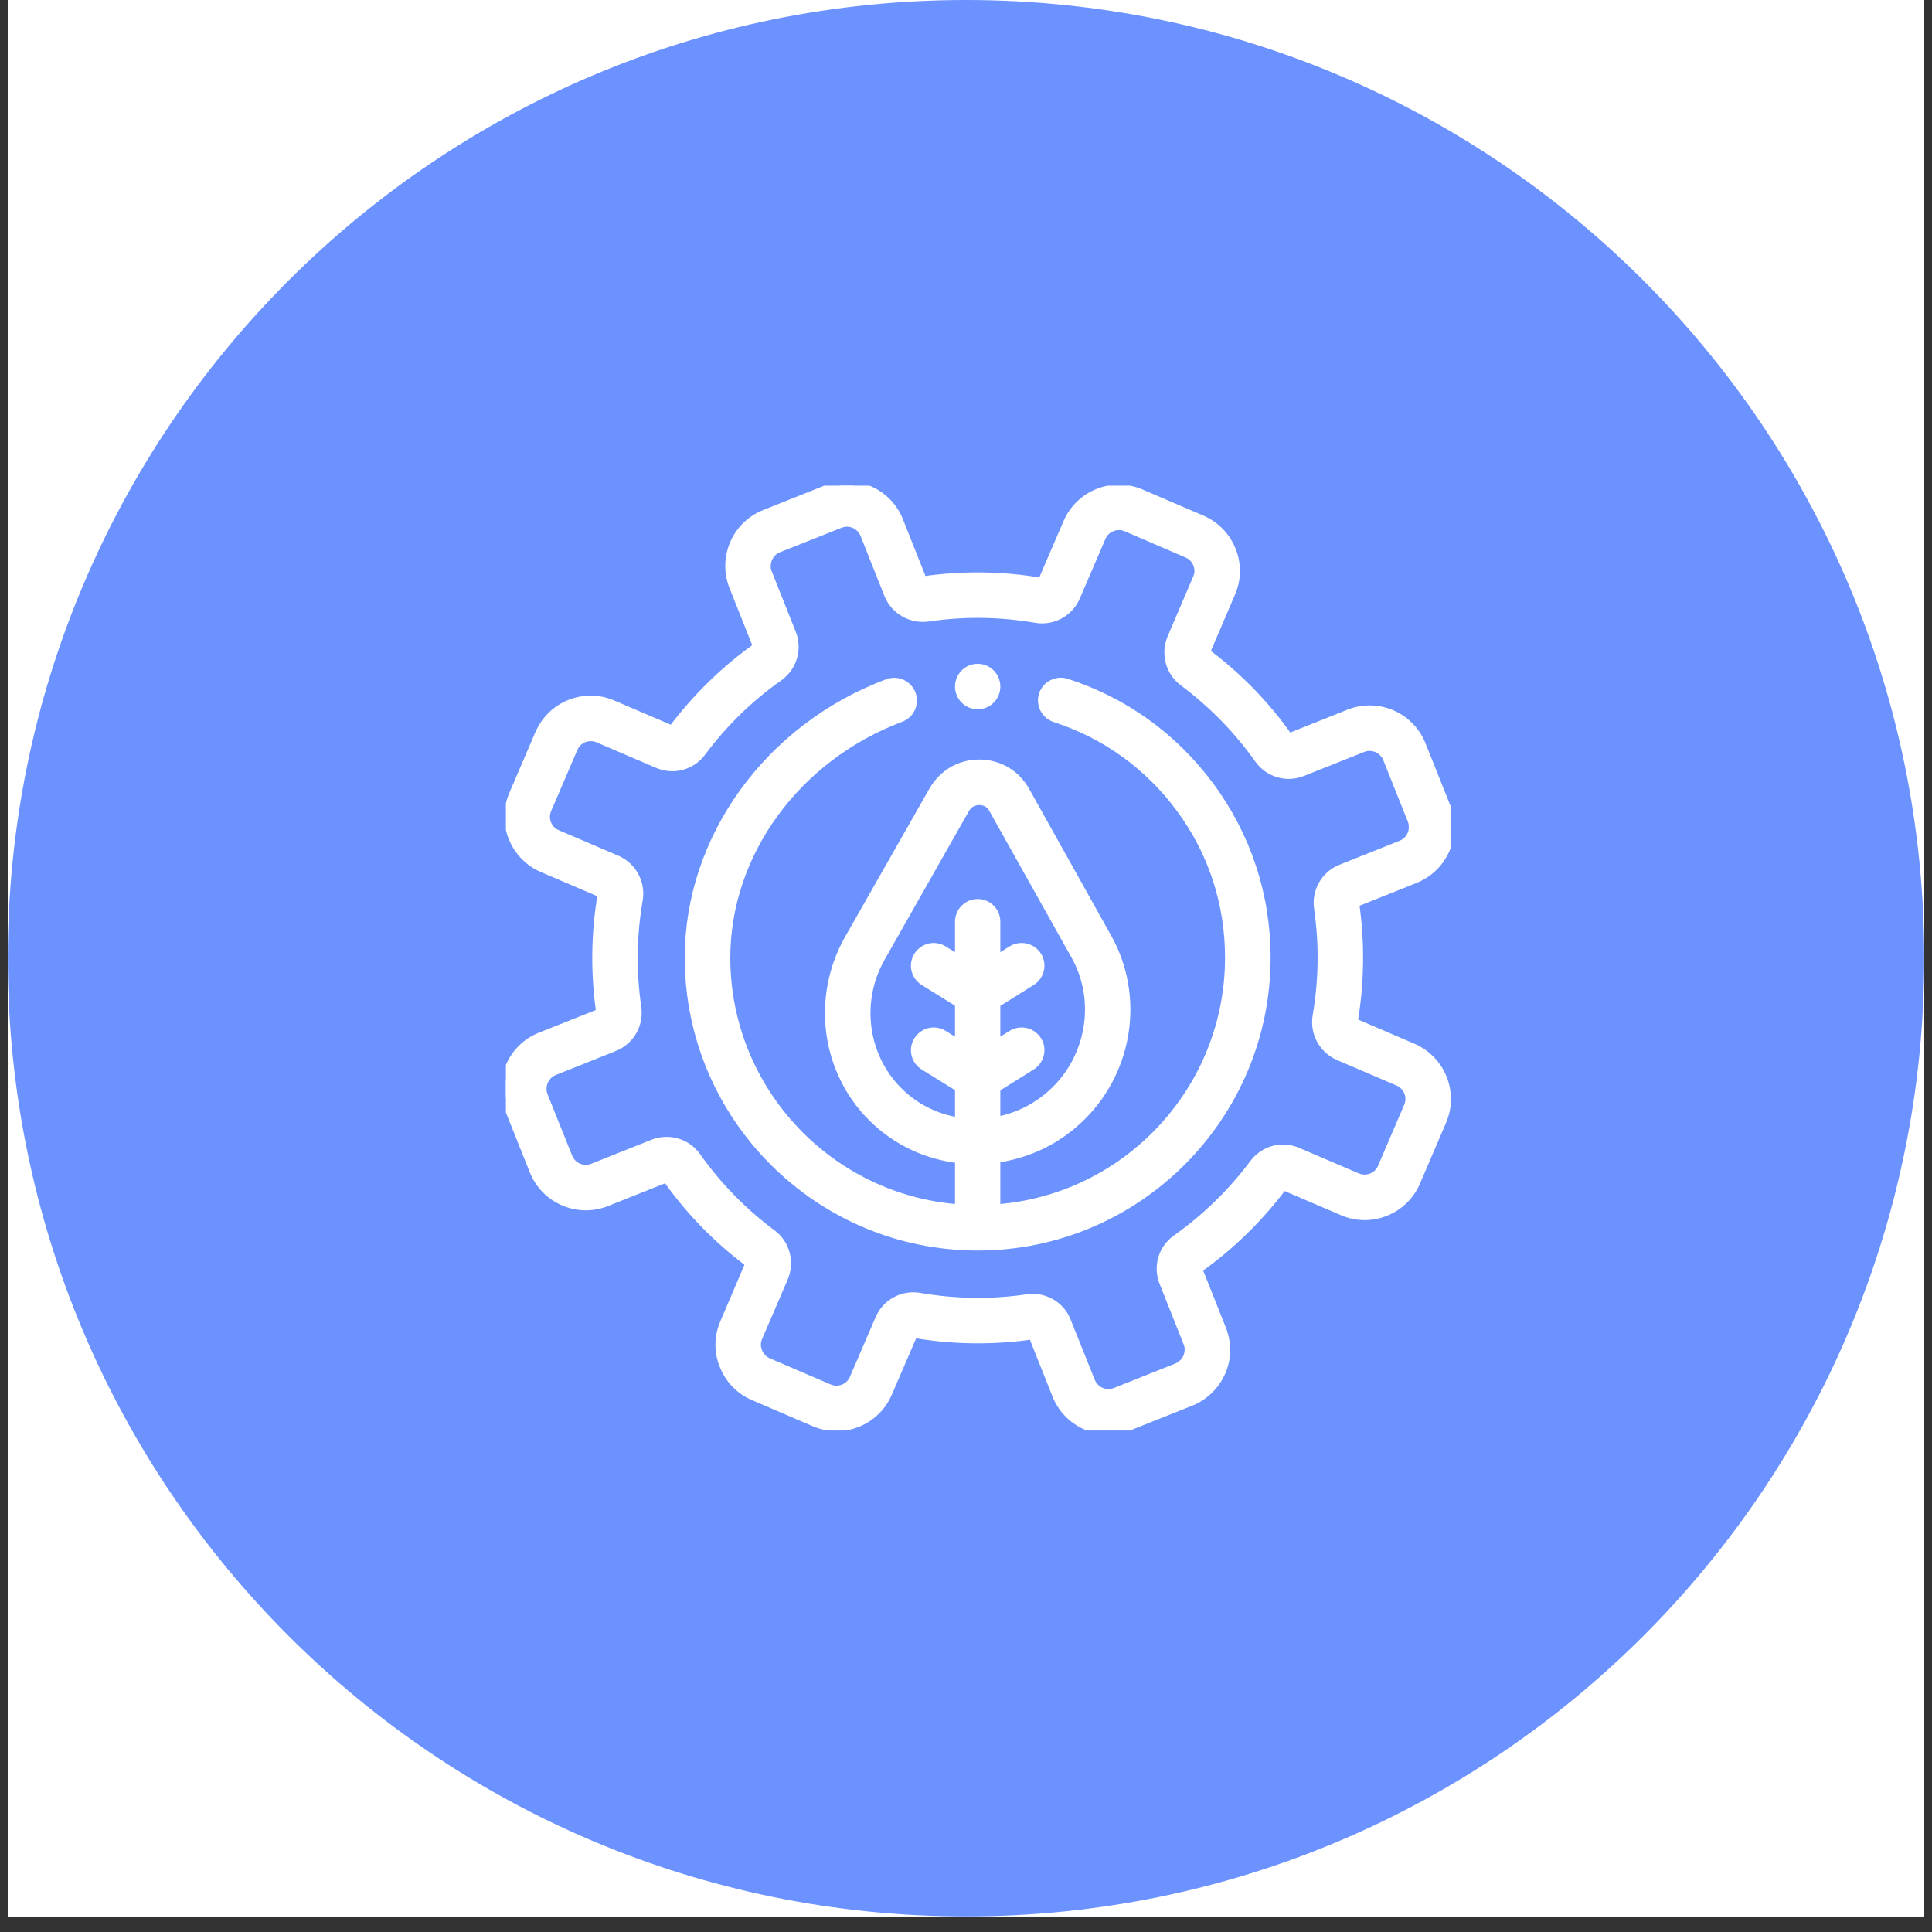
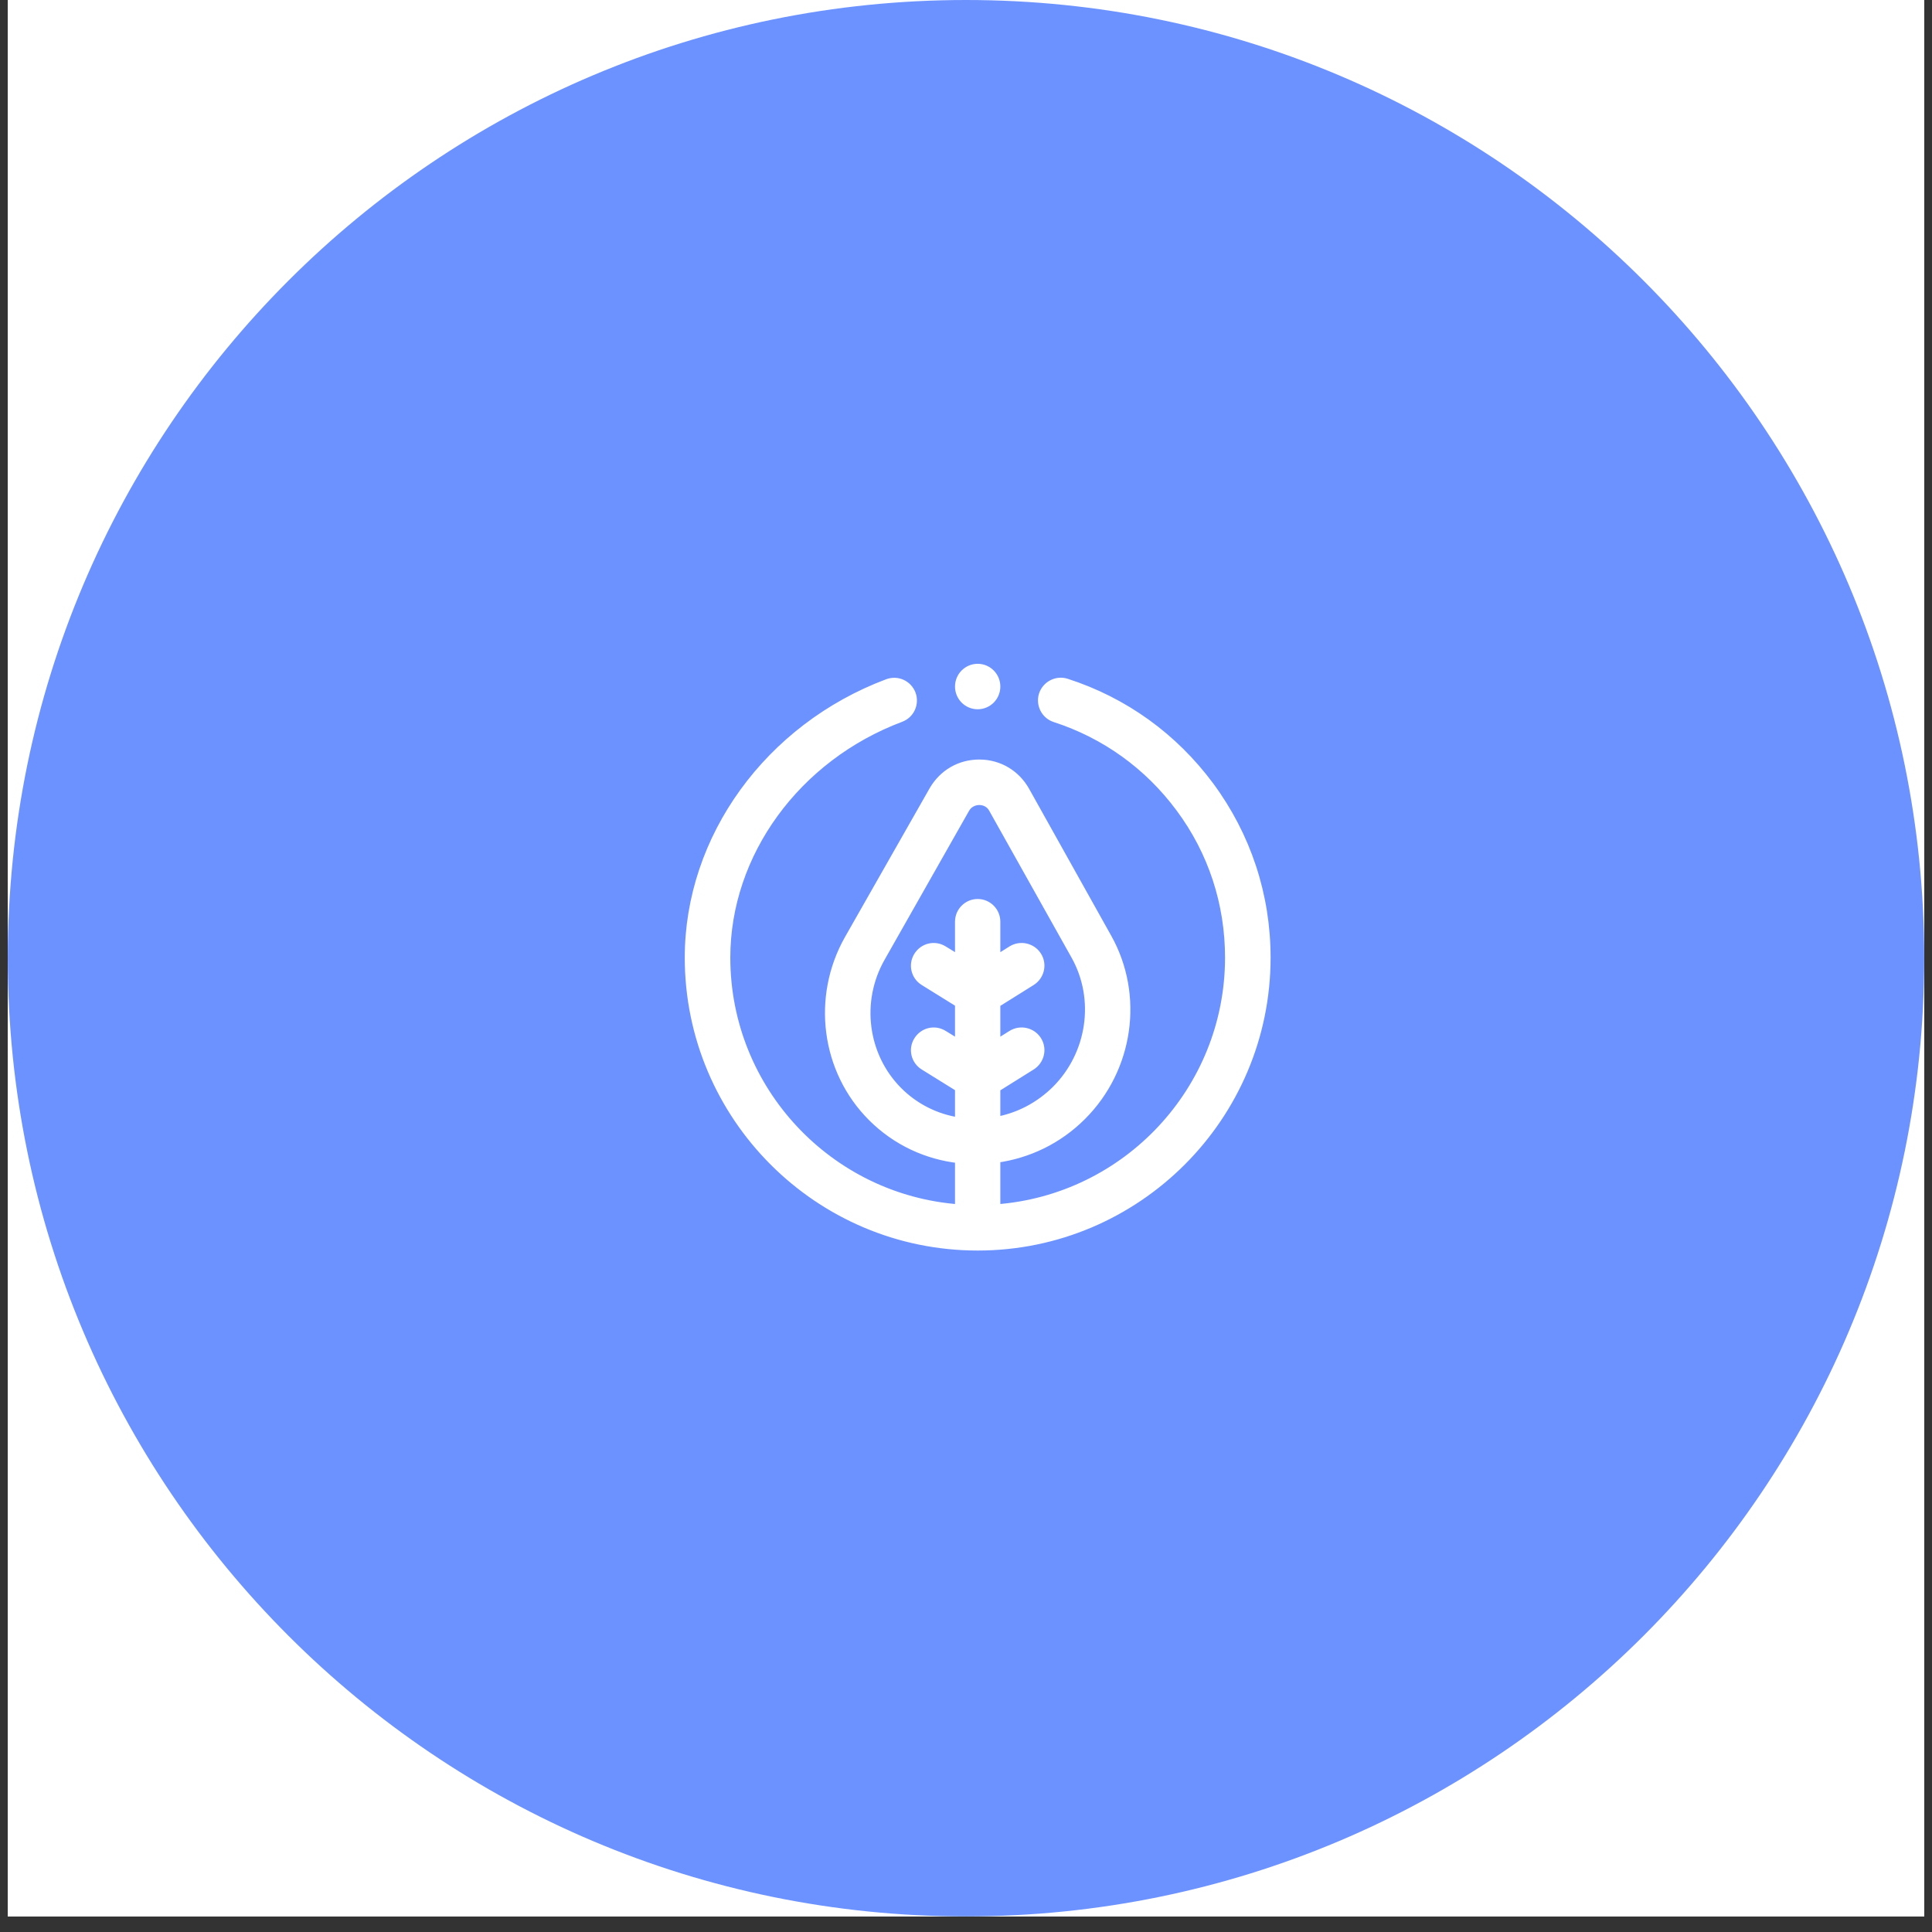
<svg xmlns="http://www.w3.org/2000/svg" width="164" zoomAndPan="magnify" viewBox="0 0 123 123" height="164" preserveAspectRatio="xMidYMid meet" version="1.0">
  <rect x="0" y="0" width="123" height="123" fill="#333333" stroke="none" />
  <defs>
    <clipPath id="e74a9789ae">
      <path d="M 0.496 0 L 122.504 0 L 122.504 122.008 L 0.496 122.008 Z M 0.496 0 " clip-rule="nonzero" />
    </clipPath>
    <clipPath id="4ead16d8ff">
      <path d="M 0.496 0 L 122.504 0 L 122.504 122.008 L 0.496 122.008 Z M 0.496 0 " clip-rule="nonzero" />
    </clipPath>
    <clipPath id="e4fd7cd61b">
      <path d="M 61.5 0 C 27.809 0 0.496 27.312 0.496 61.004 C 0.496 94.695 27.809 122.008 61.5 122.008 C 95.191 122.008 122.504 94.695 122.504 61.004 C 122.504 27.312 95.191 0 61.5 0 Z M 61.5 0 " clip-rule="nonzero" />
    </clipPath>
    <clipPath id="ed4ee98c96">
      <path d="M 0.496 0 L 122.504 0 L 122.504 122.008 L 0.496 122.008 Z M 0.496 0 " clip-rule="nonzero" />
    </clipPath>
    <clipPath id="954552ad07">
      <path d="M 61.5 0 C 27.809 0 0.496 27.312 0.496 61.004 C 0.496 94.695 27.809 122.008 61.5 122.008 C 95.191 122.008 122.504 94.695 122.504 61.004 C 122.504 27.312 95.191 0 61.5 0 Z M 61.5 0 " clip-rule="nonzero" />
    </clipPath>
    <clipPath id="686b1b5bcc">
      <rect x="0" width="123" y="0" height="123" />
    </clipPath>
    <clipPath id="168d548310">
-       <path d="M 32.207 30.922 L 92.363 30.922 L 92.363 91.074 L 32.207 91.074 Z M 32.207 30.922 " clip-rule="nonzero" />
-     </clipPath>
+       </clipPath>
  </defs>
  <g clip-path="url(#e74a9789ae)">
    <path fill="#ffffff" d="M 0.496 0 L 122.504 0 L 122.504 122.008 L 0.496 122.008 Z M 0.496 0 " fill-opacity="1" fill-rule="nonzero" />
    <path fill="#ffffff" d="M 0.496 0 L 122.504 0 L 122.504 122.008 L 0.496 122.008 Z M 0.496 0 " fill-opacity="1" fill-rule="nonzero" />
  </g>
  <g clip-path="url(#4ead16d8ff)">
    <g clip-path="url(#e4fd7cd61b)">
      <g transform="matrix(1, 0, 0, 1, 0, 0)">
        <g clip-path="url(#686b1b5bcc)">
          <g clip-path="url(#ed4ee98c96)">
            <g clip-path="url(#954552ad07)">
              <path fill="#6c92ff" d="M 0.496 0 L 122.504 0 L 122.504 122.008 L 0.496 122.008 Z M 0.496 0 " fill-opacity="1" fill-rule="nonzero" />
            </g>
          </g>
        </g>
      </g>
    </g>
  </g>
  <g clip-path="url(#168d548310)">
    <path stroke-linecap="butt" transform="matrix(1.583, 0, 0, 1.583, -1671.141, -572.217)" fill-opacity="1" fill="#ffffff" fill-rule="nonzero" stroke-linejoin="miter" d="M 1112.5 403.611 L 1110.111 402.585 C 1110.38 400.998 1110.4 399.387 1110.17 397.795 L 1112.581 396.83 C 1113.141 396.606 1113.58 396.179 1113.82 395.629 C 1114.049 395.076 1114.059 394.464 1113.839 393.906 L 1112.85 391.431 C 1112.391 390.279 1111.081 389.719 1109.931 390.178 L 1107.51 391.145 C 1106.59 389.83 1105.46 388.675 1104.169 387.713 L 1105.191 385.324 C 1105.43 384.771 1105.44 384.159 1105.21 383.602 C 1104.991 383.044 1104.559 382.607 1104.011 382.37 L 1101.561 381.319 C 1100.421 380.831 1099.101 381.361 1098.61 382.501 L 1097.581 384.89 C 1095.999 384.616 1094.39 384.596 1092.791 384.828 L 1091.831 382.415 C 1091.37 381.265 1090.059 380.7 1088.91 381.161 L 1086.43 382.151 C 1085.28 382.61 1084.72 383.922 1085.181 385.072 L 1086.141 387.486 C 1084.831 388.413 1083.681 389.541 1082.711 390.832 L 1080.32 389.808 C 1079.77 389.571 1079.16 389.563 1078.6 389.785 C 1078.04 390.01 1077.611 390.437 1077.369 390.987 L 1076.32 393.435 C 1075.829 394.575 1076.36 395.9 1077.5 396.391 L 1079.891 397.415 C 1079.619 399.002 1079.599 400.613 1079.829 402.207 L 1077.411 403.169 C 1076.261 403.631 1075.701 404.941 1076.16 406.094 L 1077.149 408.569 C 1077.611 409.718 1078.921 410.281 1080.071 409.822 L 1082.489 408.857 C 1083.409 410.17 1084.54 411.325 1085.83 412.287 L 1084.811 414.676 C 1084.569 415.228 1084.559 415.838 1084.791 416.398 C 1085.011 416.956 1085.44 417.393 1085.99 417.629 L 1088.441 418.681 C 1089.581 419.169 1090.901 418.641 1091.389 417.501 L 1092.421 415.11 C 1094 415.384 1095.609 415.404 1097.21 415.172 L 1098.17 417.585 C 1098.521 418.463 1099.37 418.999 1100.26 418.999 C 1100.539 418.999 1100.821 418.947 1101.089 418.839 L 1103.569 417.849 C 1104.12 417.627 1104.559 417.2 1104.801 416.647 C 1105.04 416.097 1105.04 415.485 1104.82 414.927 L 1103.861 412.514 C 1105.171 411.586 1106.321 410.461 1107.29 409.168 L 1109.679 410.192 C 1110.819 410.683 1112.139 410.153 1112.63 409.013 L 1113.679 406.565 C 1114.17 405.425 1113.64 404.1 1112.5 403.611 Z M 1112.309 405.978 L 1111.261 408.425 C 1111.1 408.813 1110.649 408.99 1110.259 408.825 L 1107.87 407.801 C 1107.241 407.527 1106.511 407.722 1106.101 408.275 C 1105.23 409.442 1104.179 410.461 1102.999 411.3 C 1102.429 411.697 1102.22 412.423 1102.481 413.064 L 1103.441 415.478 C 1103.52 415.668 1103.51 415.875 1103.431 416.063 C 1103.35 416.25 1103.199 416.393 1103.019 416.47 L 1100.539 417.459 C 1100.149 417.615 1099.71 417.422 1099.55 417.032 L 1098.58 414.614 C 1098.36 414.044 1097.81 413.684 1097.21 413.684 C 1097.139 413.684 1097.06 413.689 1096.991 413.701 C 1095.55 413.911 1094.099 413.891 1092.66 413.642 C 1091.979 413.526 1091.32 413.889 1091.049 414.523 L 1090.02 416.914 C 1089.86 417.299 1089.41 417.479 1089.021 417.314 L 1086.57 416.262 C 1086.39 416.183 1086.24 416.035 1086.171 415.845 C 1086.089 415.655 1086.089 415.448 1086.171 415.263 L 1087.2 412.872 C 1087.471 412.238 1087.281 411.507 1086.731 411.098 C 1085.561 410.229 1084.54 409.185 1083.701 407.999 C 1083.301 407.433 1082.58 407.221 1081.939 407.475 L 1079.52 408.44 C 1079.33 408.517 1079.121 408.514 1078.941 408.433 C 1078.751 408.354 1078.61 408.206 1078.531 408.016 L 1077.539 405.541 C 1077.391 405.151 1077.581 404.707 1077.971 404.551 L 1080.389 403.584 C 1081.021 403.33 1081.401 402.673 1081.3 401.99 C 1081.09 400.551 1081.11 399.096 1081.359 397.662 C 1081.47 396.983 1081.11 396.322 1080.48 396.048 L 1078.089 395.024 C 1077.699 394.859 1077.519 394.41 1077.69 394.022 L 1078.741 391.574 C 1078.901 391.187 1079.35 391.009 1079.74 391.175 L 1082.131 392.199 C 1082.76 392.473 1083.491 392.278 1083.9 391.725 C 1084.769 390.558 1085.81 389.539 1087 388.702 C 1087.56 388.302 1087.779 387.577 1087.52 386.935 L 1086.56 384.522 C 1086.479 384.332 1086.489 384.125 1086.57 383.937 C 1086.649 383.752 1086.79 383.607 1086.98 383.53 L 1089.46 382.543 C 1089.85 382.385 1090.289 382.578 1090.449 382.968 L 1091.409 385.386 C 1091.671 386.025 1092.33 386.4 1093.011 386.301 C 1094.449 386.089 1095.9 386.109 1097.339 386.355 C 1098.01 386.474 1098.681 386.111 1098.95 385.477 L 1099.979 383.086 C 1100.139 382.701 1100.591 382.521 1100.981 382.686 L 1103.419 383.737 C 1103.609 383.816 1103.759 383.964 1103.831 384.154 C 1103.91 384.342 1103.91 384.549 1103.821 384.739 L 1102.8 387.128 C 1102.531 387.762 1102.721 388.492 1103.271 388.902 C 1104.44 389.773 1105.46 390.814 1106.301 392.001 C 1106.701 392.564 1107.421 392.781 1108.06 392.524 L 1110.481 391.56 C 1110.871 391.404 1111.31 391.594 1111.471 391.984 L 1112.46 394.459 C 1112.529 394.647 1112.529 394.854 1112.45 395.041 C 1112.371 395.229 1112.221 395.372 1112.031 395.448 L 1109.61 396.416 C 1108.971 396.67 1108.601 397.326 1108.699 398.01 C 1108.909 399.448 1108.889 400.904 1108.64 402.338 C 1108.529 403.014 1108.889 403.678 1109.521 403.952 L 1111.91 404.976 C 1112.3 405.141 1112.48 405.59 1112.309 405.978 Z M 1112.309 405.978 " stroke="#ffffff" stroke-width="0.342" stroke-opacity="1" stroke-miterlimit="4" />
  </g>
  <path stroke-linecap="butt" transform="matrix(1.583, 0, 0, 1.583, -1671.141, -572.217)" fill-opacity="1" fill="#ffffff" fill-rule="nonzero" stroke-linejoin="miter" d="M 1098.57 388.939 C 1098.18 388.813 1097.761 389.028 1097.63 389.418 C 1097.509 389.808 1097.719 390.227 1098.111 390.353 C 1100.13 391.007 1101.869 392.258 1103.14 393.975 C 1104.44 395.725 1105.119 397.805 1105.119 399.989 C 1105.119 405.321 1100.981 409.701 1095.74 410.084 L 1095.74 408.07 C 1097.011 407.897 1098.23 407.327 1099.199 406.355 C 1101.099 404.455 1101.519 401.509 1100.221 399.192 L 1096.919 393.284 C 1096.539 392.606 1095.851 392.196 1095.071 392.194 C 1094.289 392.191 1093.6 392.593 1093.211 393.272 L 1089.81 399.249 C 1088.49 401.583 1088.87 404.527 1090.75 406.404 C 1091.73 407.384 1092.971 407.944 1094.259 408.087 L 1094.259 410.084 C 1089.021 409.704 1084.88 405.321 1084.88 399.989 C 1084.88 395.799 1087.7 391.925 1091.9 390.346 C 1092.29 390.202 1092.48 389.773 1092.339 389.388 C 1092.189 389.003 1091.769 388.811 1091.38 388.954 C 1086.6 390.748 1083.39 395.182 1083.39 399.989 C 1083.39 406.39 1088.601 411.599 1095 411.599 C 1101.4 411.599 1106.609 406.39 1106.609 399.989 C 1106.609 397.484 1105.82 395.098 1104.339 393.092 C 1102.881 391.123 1100.89 389.687 1098.57 388.939 Z M 1091.799 405.353 C 1090.4 403.947 1090.109 401.738 1091.111 399.984 L 1094.501 394.007 C 1094.669 393.714 1094.95 393.682 1095.061 393.682 L 1095.071 393.682 C 1095.18 393.682 1095.461 393.714 1095.619 394.01 L 1098.93 399.917 C 1099.9 401.657 1099.579 403.873 1098.151 405.304 C 1097.479 405.97 1096.65 406.404 1095.74 406.567 L 1095.74 405.232 L 1097.161 404.344 C 1097.509 404.124 1097.62 403.665 1097.4 403.318 C 1097.181 402.97 1096.719 402.866 1096.369 403.083 L 1095.74 403.478 L 1095.74 401.835 L 1097.161 400.946 C 1097.509 400.727 1097.62 400.268 1097.4 399.92 C 1097.181 399.572 1096.719 399.468 1096.369 399.685 L 1095.74 400.08 L 1095.74 398.545 C 1095.74 398.136 1095.409 397.803 1095 397.803 C 1094.59 397.803 1094.259 398.136 1094.259 398.545 L 1094.259 400.075 L 1093.62 399.683 C 1093.27 399.468 1092.821 399.574 1092.601 399.922 C 1092.379 400.273 1092.49 400.732 1092.84 400.946 L 1094.259 401.827 L 1094.259 403.473 L 1093.62 403.081 C 1093.27 402.866 1092.821 402.972 1092.601 403.322 C 1092.379 403.67 1092.49 404.129 1092.84 404.344 L 1094.259 405.225 L 1094.259 406.592 C 1093.329 406.454 1092.47 406.027 1091.799 405.353 Z M 1091.799 405.353 " stroke="#ffffff" stroke-width="0.342" stroke-opacity="1" stroke-miterlimit="4" />
  <path stroke-linecap="butt" transform="matrix(1.583, 0, 0, 1.583, -1671.141, -572.217)" fill-opacity="1" fill="#ffffff" fill-rule="nonzero" stroke-linejoin="miter" d="M 1095.74 389.087 C 1095.74 389.499 1095.409 389.83 1095 389.83 C 1094.59 389.83 1094.259 389.499 1094.259 389.087 C 1094.259 388.677 1094.59 388.344 1095 388.344 C 1095.409 388.344 1095.74 388.677 1095.74 389.087 Z M 1095.74 389.087 " stroke="#ffffff" stroke-width="0.342" stroke-opacity="1" stroke-miterlimit="4" />
</svg>